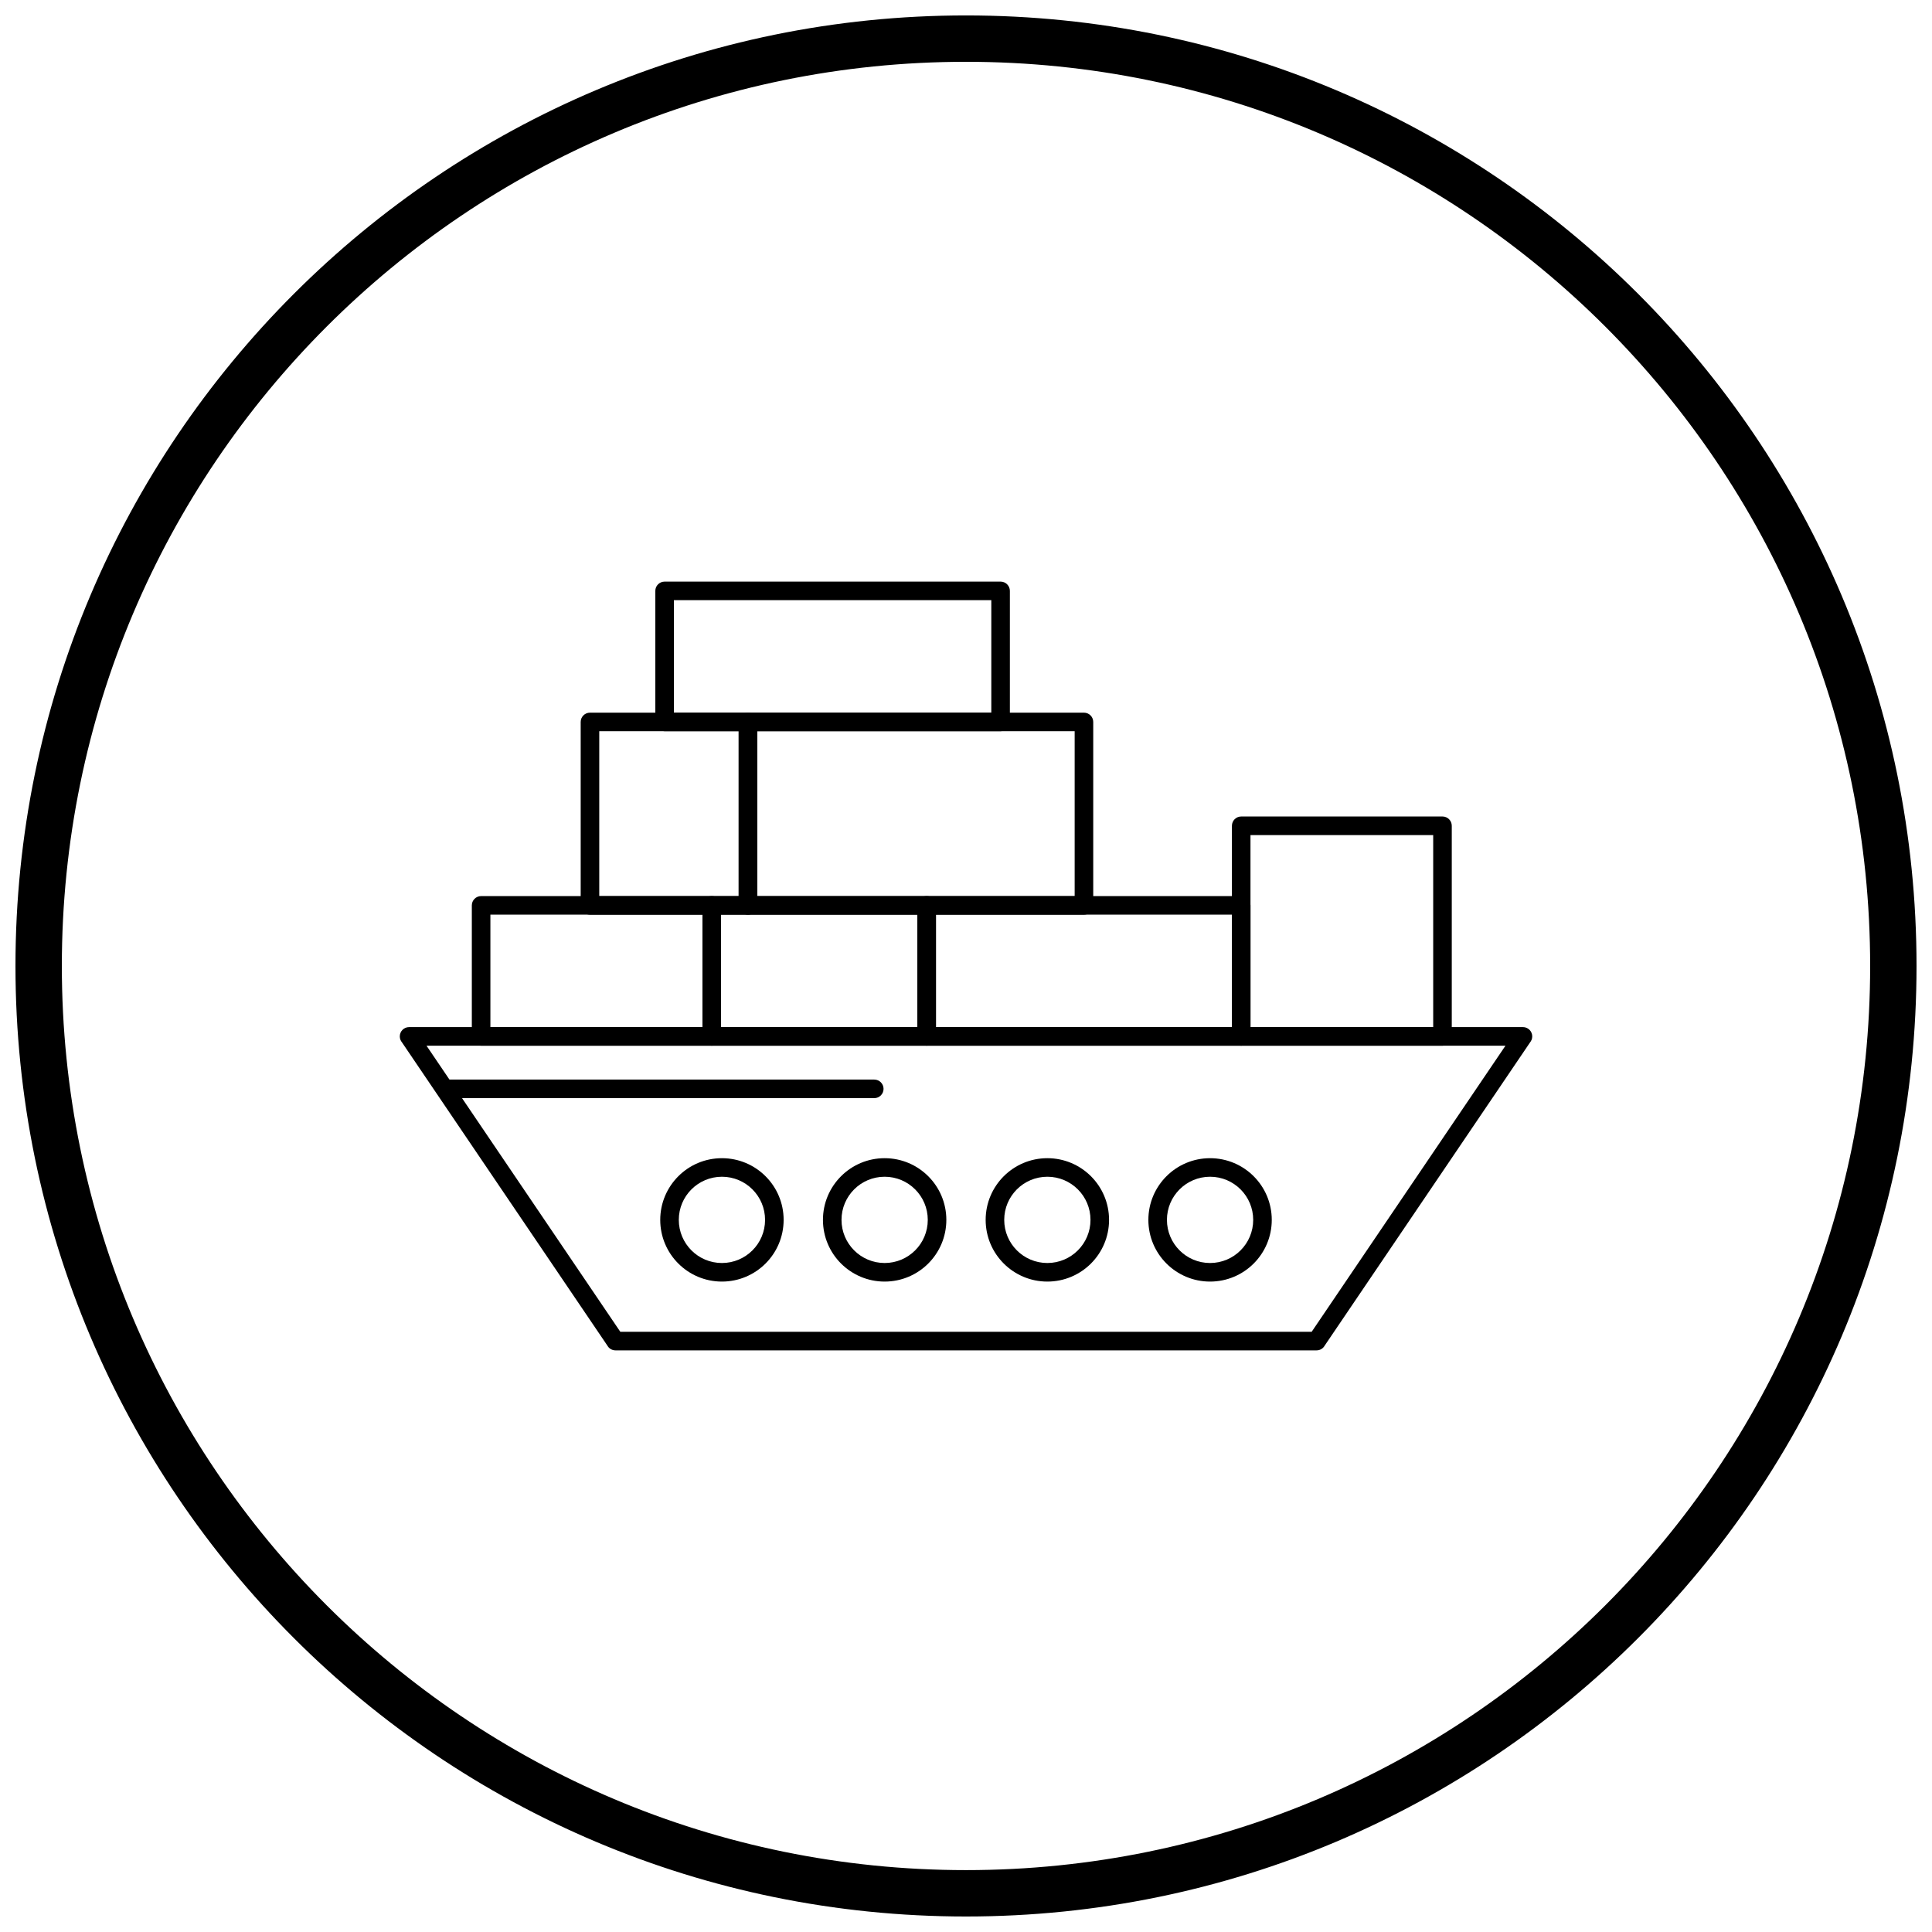
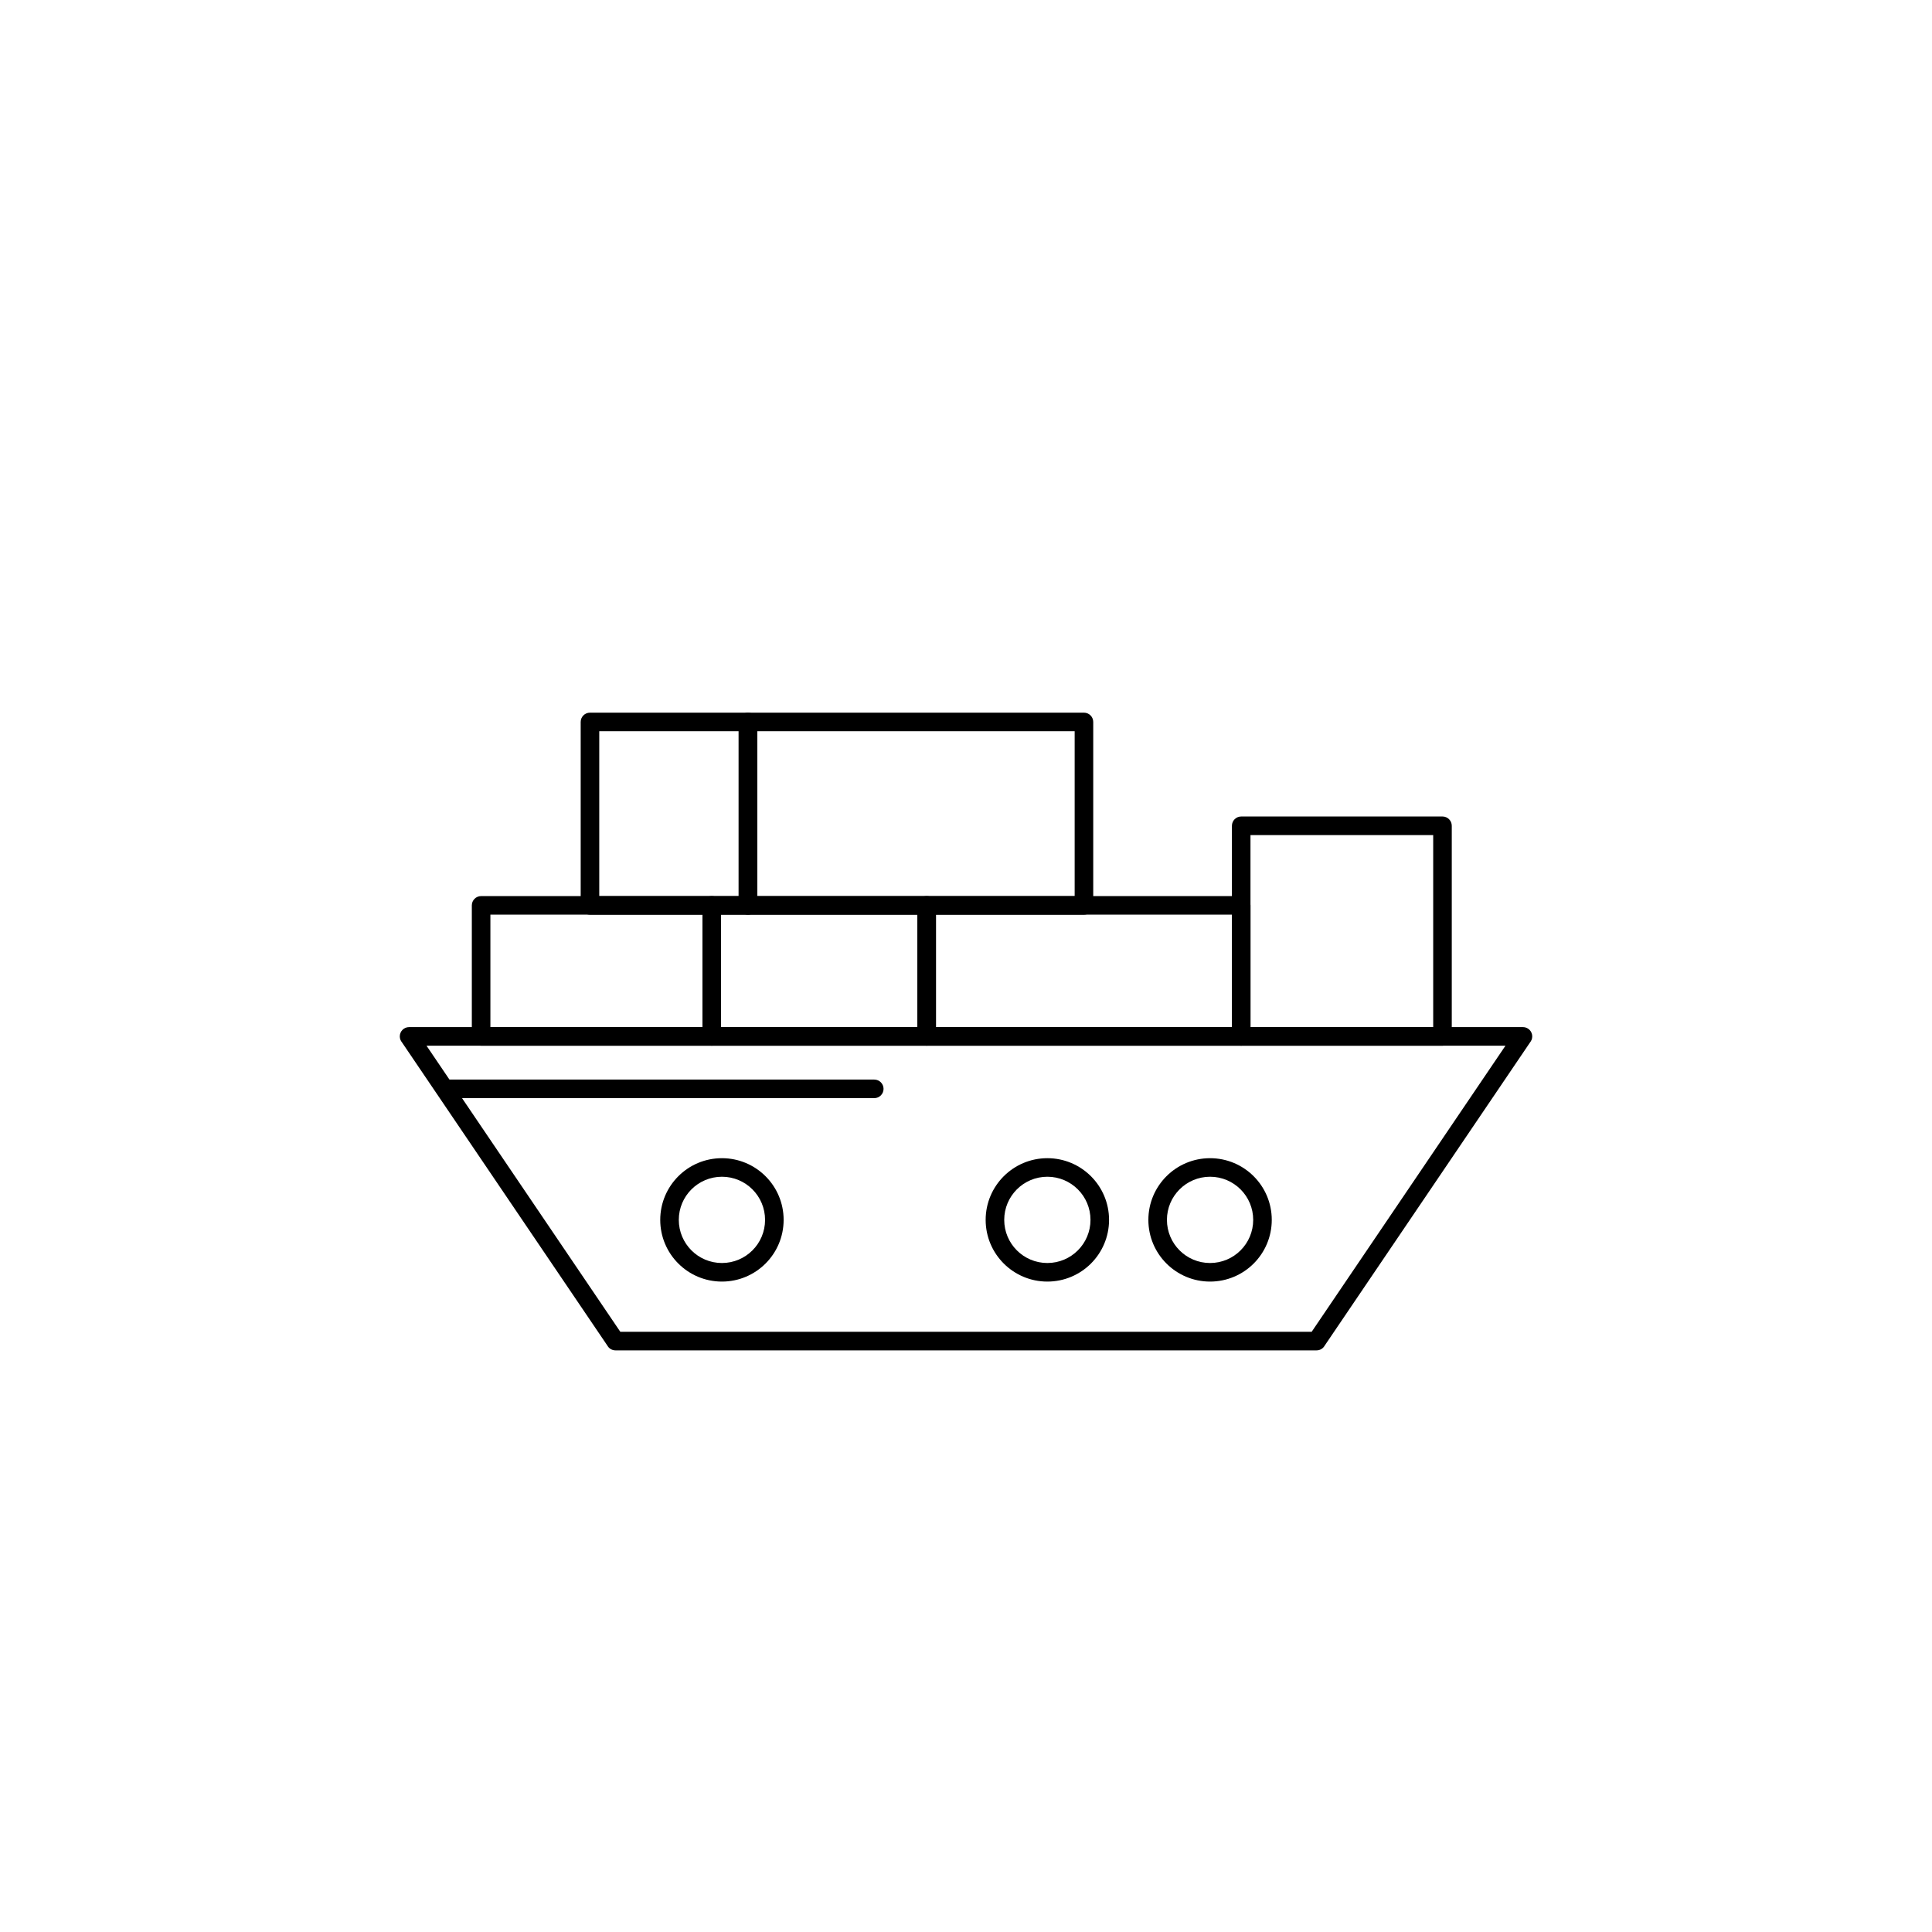
<svg xmlns="http://www.w3.org/2000/svg" width="800px" height="800px" version="1.1" viewBox="144 144 512 512">
  <defs>
    <clipPath id="a">
-       <path d="m148.09 148.09h503.81v503.81h-503.81z" />
-     </clipPath>
+       </clipPath>
  </defs>
  <path d="m542.97 421.12h-285.94l51.363 75.824h183.21l51.363-75.824zm-290.56-4.922h295.19c0.477 0 0.957 0.137 1.379 0.422 1.125 0.762 1.418 2.293 0.656 3.418l-2.035-1.379 2.027 1.375-54.562 80.551c-0.418 0.762-1.227 1.277-2.16 1.277h-185.8c-0.789 0-1.562-0.379-2.035-1.082l0.008-0.008-54.566-80.555c-0.352-0.426-0.562-0.969-0.562-1.562 0-1.359 1.102-2.461 2.461-2.461z" />
  <path d="m273.96 416.2h56.199v-29.809h-56.199zm58.656 4.922h-61.117c-1.359 0-2.461-1.102-2.461-2.461v-34.727c0-1.359 1.102-2.461 2.461-2.461h61.117c1.359 0 2.461 1.102 2.461 2.461v34.727c0 1.359-1.102 2.461-2.461 2.461z" />
  <path d="m335.08 416.2h52.035v-29.809h-52.035zm54.496 4.922h-56.957c-1.359 0-2.461-1.102-2.461-2.461v-34.727c0-1.359 1.102-2.461 2.461-2.461h56.957c1.359 0 2.461 1.102 2.461 2.461v34.727c0 1.359-1.102 2.461-2.461 2.461z" />
  <path d="m392.04 416.2h78.426v-29.809h-78.426zm80.887 4.922h-83.348c-1.359 0-2.461-1.102-2.461-2.461v-34.727c0-1.359 1.102-2.461 2.461-2.461h83.348c1.359 0 2.461 1.102 2.461 2.461v34.727c0 1.359-1.102 2.461-2.461 2.461z" />
  <path d="m302.81 381.48h36.945v-43.699h-36.945zm39.406 4.922h-41.867c-1.359 0-2.461-1.102-2.461-2.461v-48.617c0-1.359 1.102-2.461 2.461-2.461h41.867c1.359 0 2.461 1.102 2.461 2.461v48.617c0 1.359-1.102 2.461-2.461 2.461z" />
  <path d="m344.68 381.48h84.117v-43.699h-84.117zm86.578 4.922h-89.039c-1.359 0-2.461-1.102-2.461-2.461v-48.617c0-1.359 1.102-2.461 2.461-2.461h89.039c1.359 0 2.461 1.102 2.461 2.461v48.617c0 1.359-1.102 2.461-2.461 2.461z" />
-   <path d="m322.59 332.86h84.117v-29.809h-84.117zm86.578 4.922h-89.039c-1.359 0-2.461-1.102-2.461-2.461v-34.727c0-1.359 1.102-2.461 2.461-2.461h89.039c1.359 0 2.461 1.102 2.461 2.461v34.727c0 1.359-1.102 2.461-2.461 2.461z" />
  <path d="m464.68 455.85c-3.156 0-6.016 1.281-8.082 3.348-2.07 2.07-3.348 4.926-3.348 8.082s1.281 6.016 3.348 8.082c2.066 2.07 4.926 3.348 8.082 3.348s6.016-1.281 8.082-3.348c2.07-2.066 3.348-4.926 3.348-8.082s-1.281-6.016-3.348-8.082c-2.066-2.07-4.926-3.348-8.082-3.348zm-11.562-0.129c2.957-2.957 7.047-4.789 11.562-4.789s8.602 1.832 11.562 4.789c2.961 2.957 4.789 7.047 4.789 11.562s-1.832 8.602-4.789 11.562c-2.957 2.957-7.047 4.789-11.562 4.789s-8.602-1.832-11.562-4.789c-2.961-2.957-4.789-7.047-4.789-11.562s1.832-8.602 4.789-11.562z" />
  <path d="m421.56 455.85c-3.156 0-6.016 1.281-8.082 3.348-2.066 2.07-3.348 4.926-3.348 8.082s1.281 6.016 3.348 8.082c2.066 2.066 4.926 3.348 8.082 3.348s6.016-1.281 8.082-3.348c2.066-2.066 3.348-4.926 3.348-8.082s-1.281-6.016-3.348-8.082c-2.07-2.07-4.926-3.348-8.082-3.348zm-11.562-0.129c2.961-2.957 7.047-4.789 11.562-4.789s8.602 1.832 11.562 4.789c2.957 2.957 4.789 7.047 4.789 11.562s-1.832 8.602-4.789 11.562c-2.957 2.957-7.047 4.789-11.562 4.789s-8.602-1.832-11.562-4.789c-2.961-2.961-4.789-7.047-4.789-11.562s1.832-8.602 4.789-11.562z" />
-   <path d="m378.44 455.85c-3.156 0-6.016 1.281-8.082 3.348-2.07 2.066-3.348 4.926-3.348 8.082s1.281 6.016 3.348 8.082c2.066 2.066 4.926 3.348 8.082 3.348s6.016-1.281 8.082-3.348c2.07-2.066 3.348-4.926 3.348-8.082s-1.281-6.016-3.348-8.082c-2.066-2.07-4.926-3.348-8.082-3.348zm-11.562-0.129c2.957-2.961 7.047-4.789 11.562-4.789s8.602 1.832 11.562 4.789c2.961 2.957 4.789 7.047 4.789 11.562s-1.832 8.602-4.789 11.562c-2.957 2.957-7.047 4.789-11.562 4.789s-8.602-1.832-11.562-4.789c-2.961-2.957-4.789-7.047-4.789-11.562s1.832-8.602 4.789-11.562z" />
  <path d="m335.32 455.85c-3.156 0-6.016 1.281-8.082 3.348-2.07 2.066-3.348 4.926-3.348 8.082s1.281 6.016 3.348 8.082c2.066 2.066 4.926 3.348 8.082 3.348s6.016-1.281 8.082-3.348c2.07-2.066 3.348-4.926 3.348-8.082s-1.281-6.016-3.348-8.082c-2.066-2.07-4.926-3.348-8.082-3.348zm-11.562-0.129c2.957-2.961 7.047-4.789 11.562-4.789 4.516 0 8.602 1.832 11.562 4.789 2.961 2.957 4.789 7.047 4.789 11.562s-1.832 8.602-4.789 11.562c-2.957 2.957-7.047 4.789-11.562 4.789-4.516 0-8.602-1.832-11.562-4.789-2.961-2.957-4.789-7.047-4.789-11.562s1.832-8.602 4.789-11.562z" />
  <path d="m375.69 435.02c1.359 0 2.461-1.102 2.461-2.461 0-1.359-1.102-2.461-2.461-2.461h-113.51c-1.359 0-2.461 1.102-2.461 2.461 0 1.359 1.102 2.461 2.461 2.461z" />
  <path d="m475.39 416.2h48.422v-50.898h-48.422zm50.883 4.922h-53.34c-1.359 0-2.461-1.102-2.461-2.461v-55.82c0-1.359 1.102-2.461 2.461-2.461h53.34c1.359 0 2.461 1.102 2.461 2.461v55.82c0 1.359-1.102 2.461-2.461 2.461z" />
  <g clip-path="url(#a)">
    <path d="m400 148.09c69.562 0 132.54 28.195 178.12 73.781 45.586 45.586 73.781 108.56 73.781 178.12s-28.195 132.54-73.781 178.12c-45.586 45.586-108.56 73.781-178.12 73.781s-132.54-28.195-178.12-73.781c-45.586-45.586-73.781-108.56-73.781-178.12s28.195-132.54 73.781-178.12c45.586-45.586 108.56-73.781 178.12-73.781zm169.43 82.469c-43.363-43.363-103.27-70.18-169.43-70.18s-126.07 26.82-169.43 70.18c-43.363 43.363-70.18 103.27-70.18 169.43 0 66.168 26.82 126.07 70.18 169.43 43.363 43.363 103.27 70.18 169.43 70.18s126.07-26.82 169.43-70.18c43.363-43.363 70.18-103.27 70.18-169.43 0-66.168-26.82-126.07-70.18-169.43z" />
  </g>
</svg>